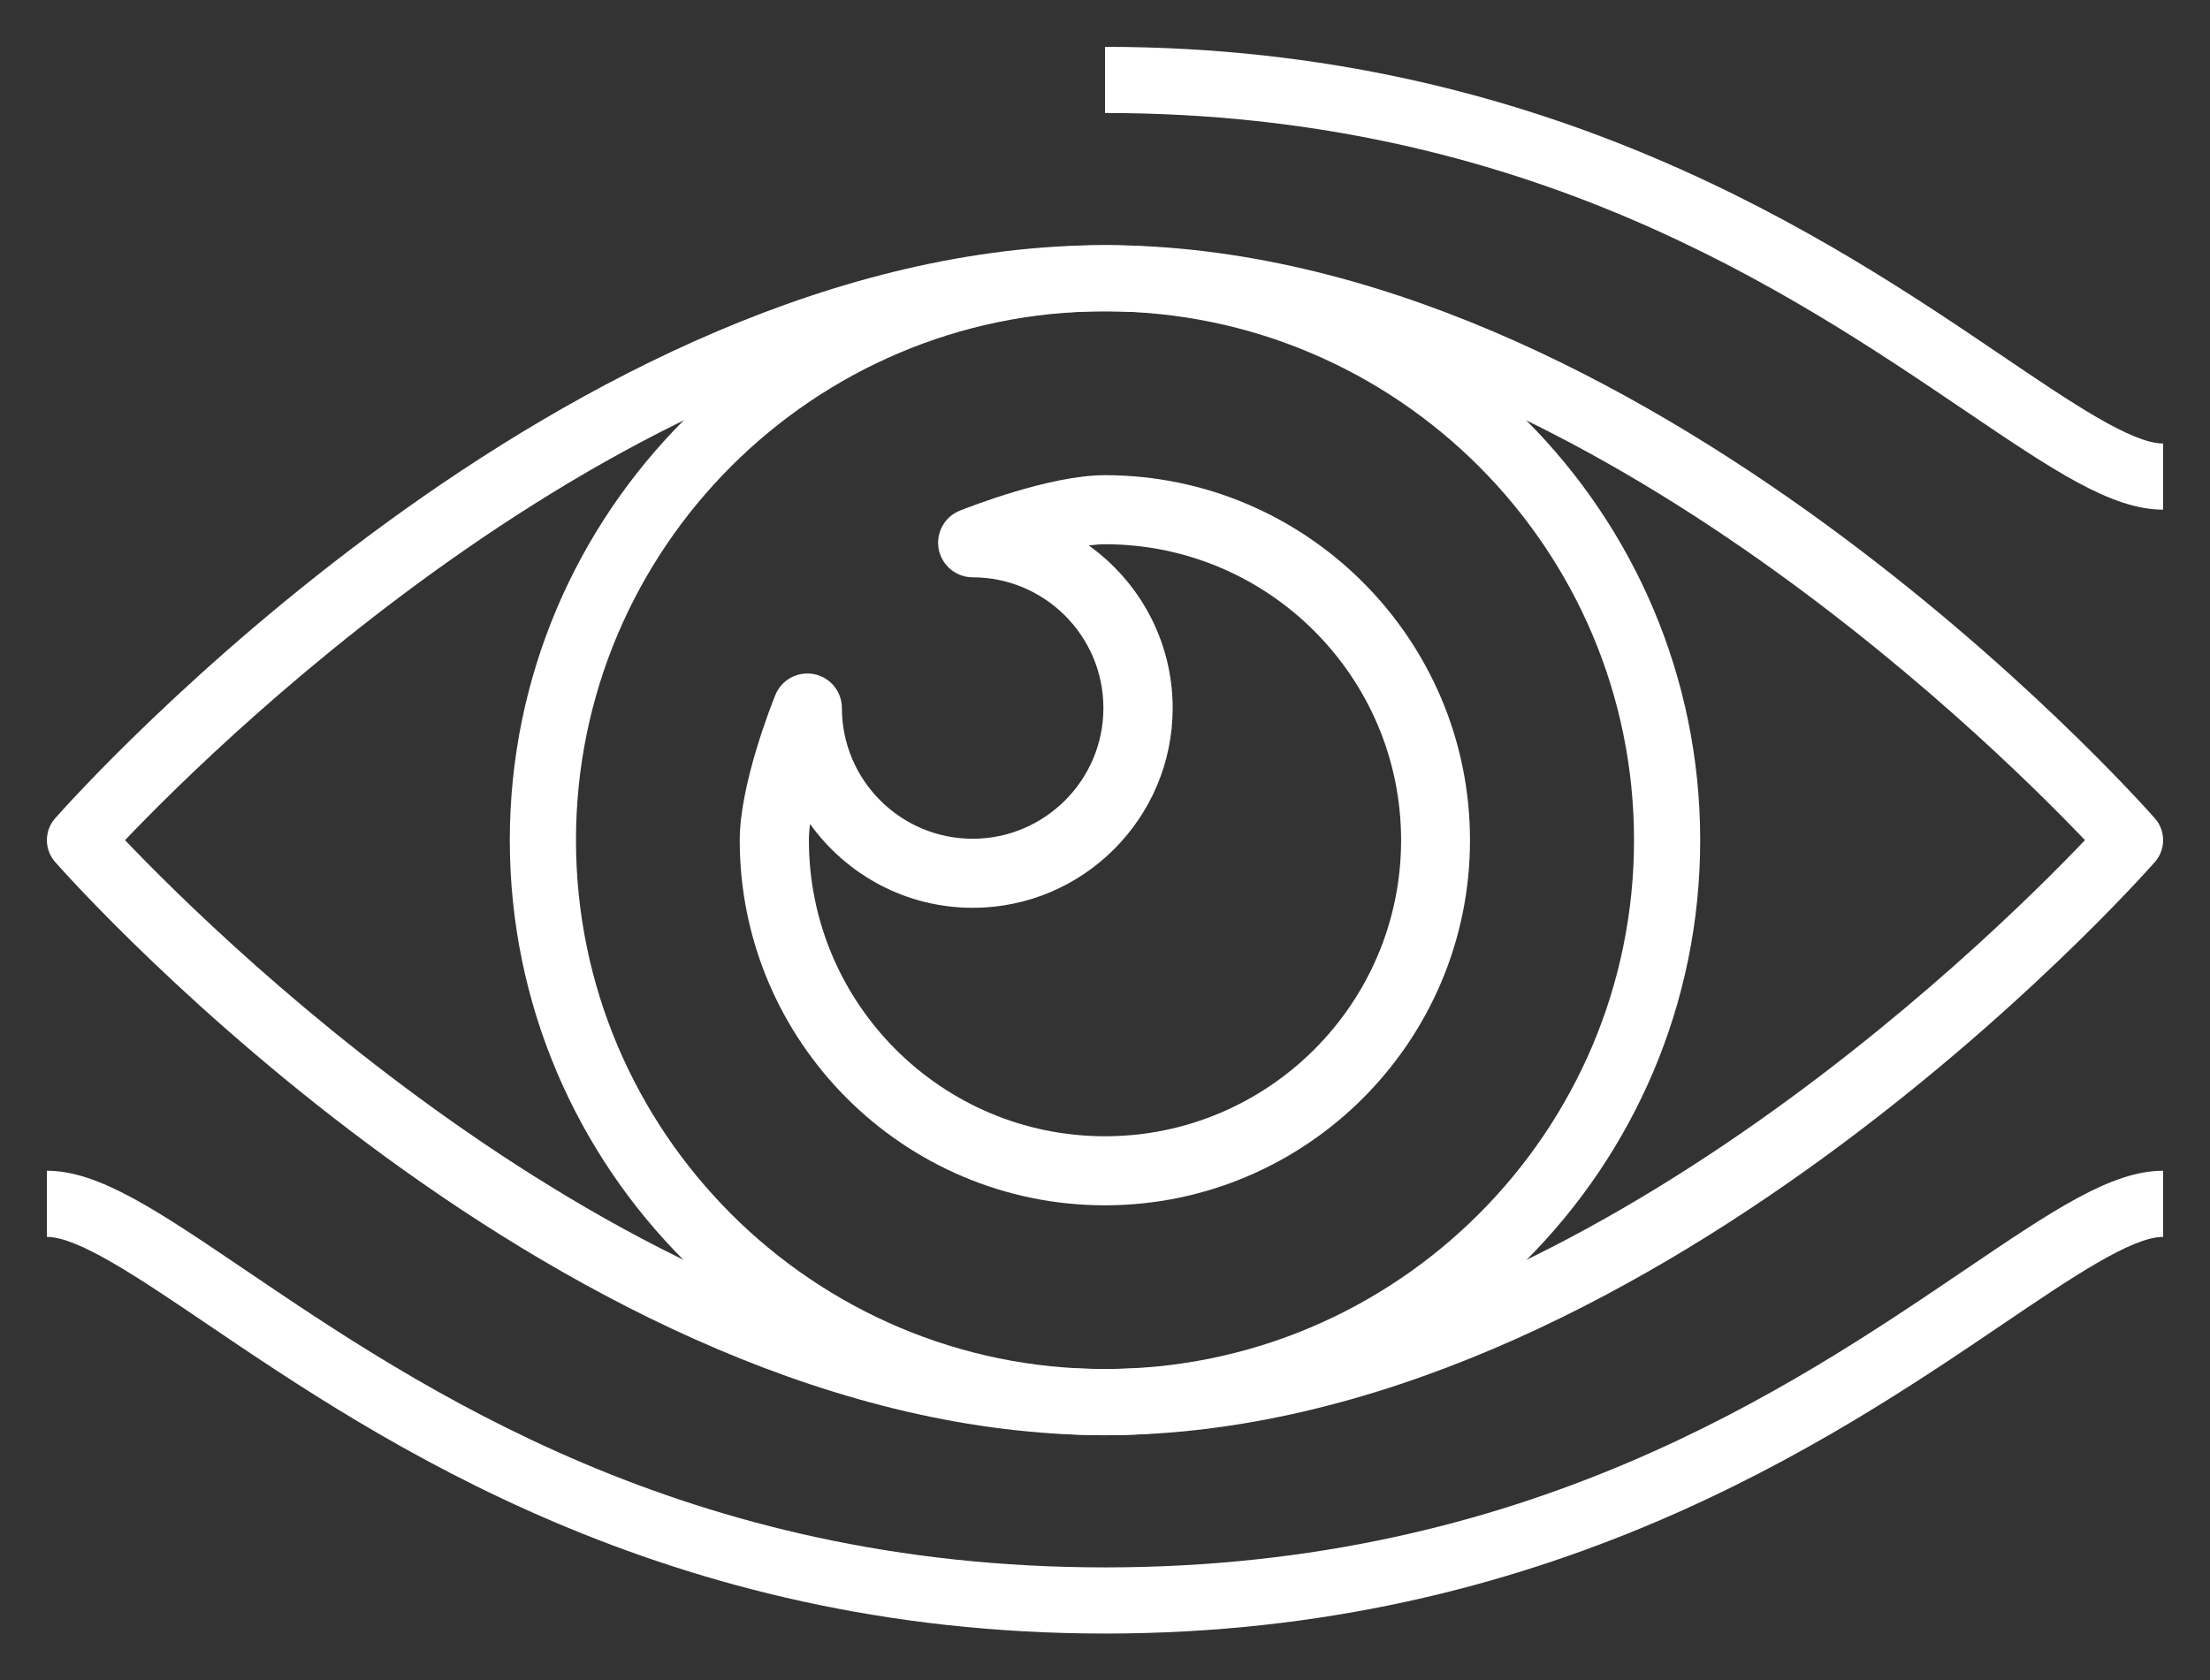
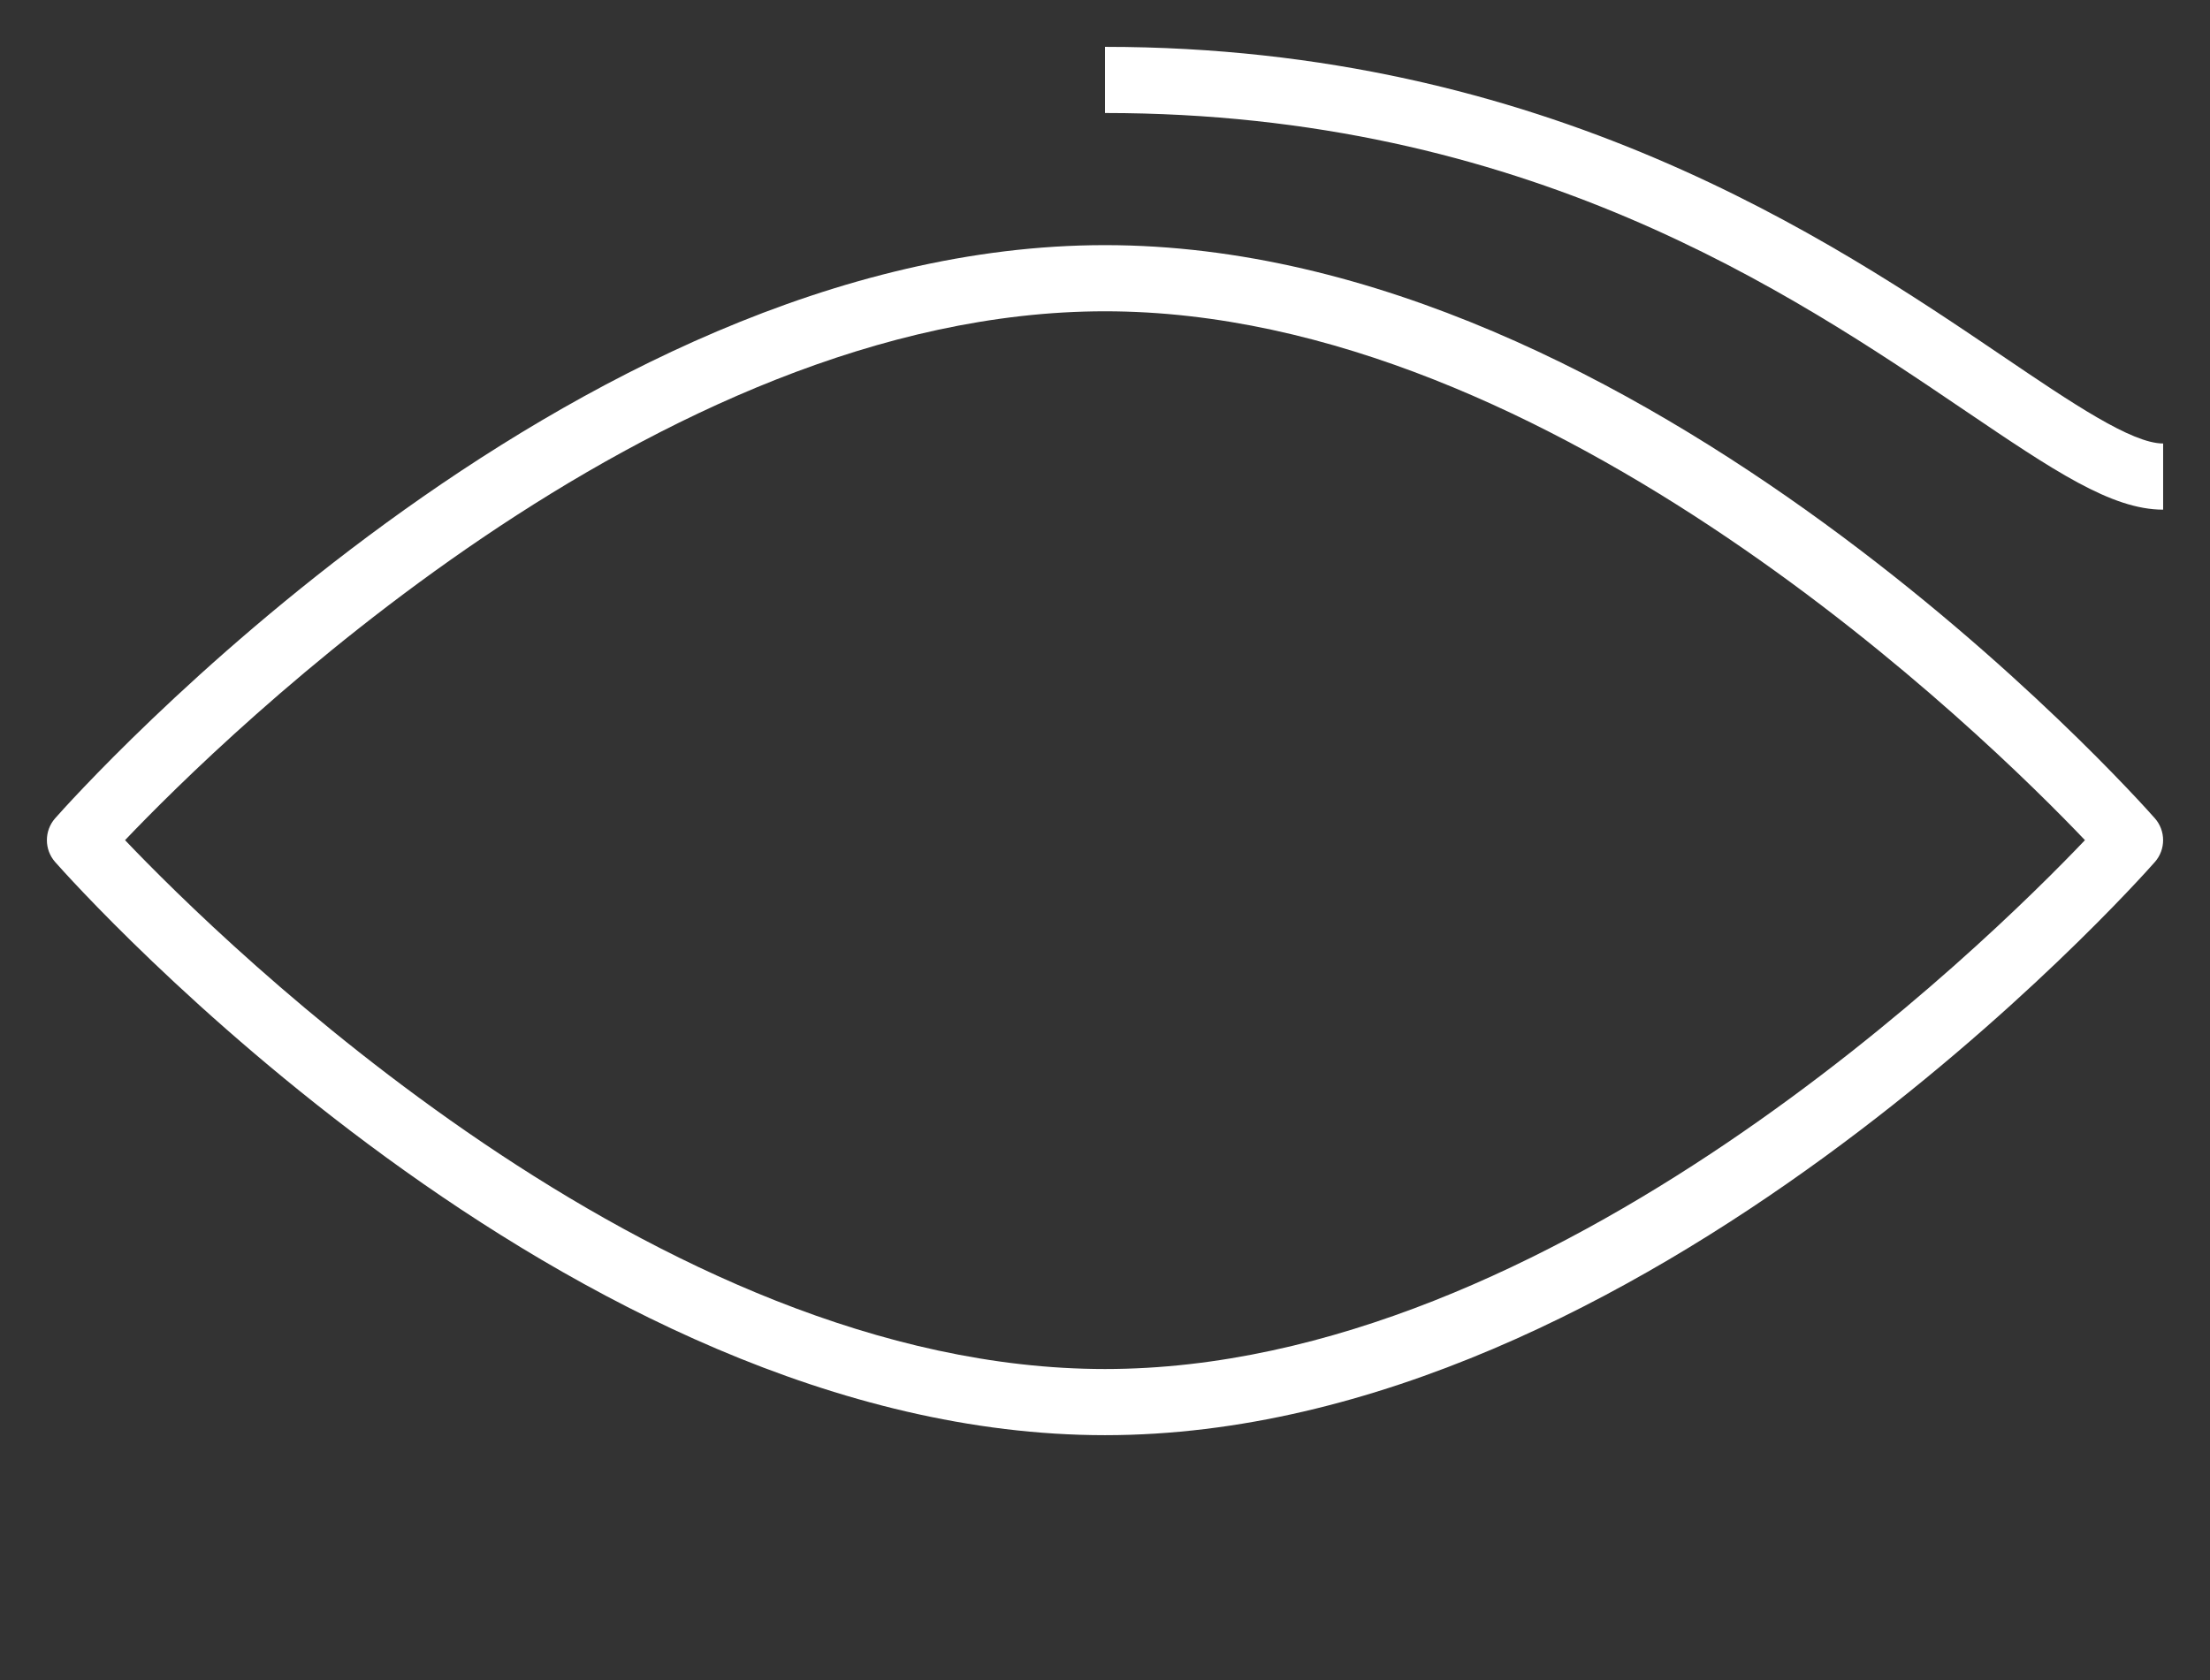
<svg xmlns="http://www.w3.org/2000/svg" xml:space="preserve" width="23.578mm" height="17.933mm" style="shape-rendering:geometricPrecision; text-rendering:geometricPrecision; image-rendering:optimizeQuality; fill-rule:evenodd; clip-rule:evenodd" viewBox="0 0 23.578 17.933">
  <rect x="0" y="0" width="23.578" height="17.933" fill="#333333" stroke="none" />
  <defs>
    <style type="text/css">
   
    .fil0 {fill:white}
   
  </style>
  </defs>
  <g id="Layer_x0020_1">
    <g id="_86541640">
      <path id="_86541256" class="fil0" d="M1.334 8.966c1.041,1.093 5.664,5.644 10.455,5.644 4.791,-0 9.414,-4.551 10.455,-5.644 -1.041,-1.093 -5.664,-5.644 -10.455,-5.644 -4.791,-0 -9.414,4.551 -10.455,5.644zm10.455 6.35c-5.738,0 -10.98,-5.867 -11.201,-6.117 -0.117,-0.133 -0.117,-0.333 0,-0.466 0.221,-0.25 5.463,-6.117 11.201,-6.117 5.738,0 10.98,5.867 11.201,6.117 0.117,0.133 0.117,0.333 0,0.466 -0.22,0.25 -5.463,6.117 -11.201,6.117z" />
      <path id="_86541400" class="fil0" d="M23.078 5.439c-0.552,0 -1.171,-0.419 -2.108,-1.053 -1.869,-1.266 -4.694,-3.18 -9.181,-3.18l0 -0.706c4.703,0 7.754,2.066 9.577,3.301 0.738,0.5 1.377,0.932 1.712,0.932l0 0.706z" />
-       <path id="_86541472" class="fil0" d="M11.789 17.433c-4.703,0 -7.754,-2.066 -9.577,-3.301 -0.738,-0.5 -1.377,-0.932 -1.712,-0.932l0 -0.706c0.552,0 1.171,0.419 2.108,1.053 1.869,1.266 4.694,3.18 9.181,3.18 4.487,0 7.312,-1.913 9.181,-3.18 0.937,-0.634 1.556,-1.053 2.108,-1.053l0 0.706c-0.336,0 -0.974,0.432 -1.712,0.932 -1.823,1.235 -4.874,3.301 -9.577,3.301z" />
-       <path id="_86541544" class="fil0" d="M8.642 8.793c-0.008,0.062 -0.012,0.121 -0.012,0.174 0,1.742 1.417,3.159 3.159,3.159 1.742,0 3.159,-1.417 3.159,-3.159 0,-1.742 -1.417,-3.159 -3.159,-3.159 -0.052,0 -0.111,0.005 -0.173,0.013 0.541,0.387 0.895,1.021 0.895,1.735 0,1.176 -0.957,2.132 -2.133,2.132 -0.715,0 -1.348,-0.354 -1.736,-0.895zm3.147 4.07c-2.148,0 -3.897,-1.748 -3.897,-3.896 0,-0.596 0.341,-1.453 0.38,-1.55 0.066,-0.163 0.238,-0.256 0.412,-0.223 0.173,0.034 0.298,0.185 0.298,0.362 0,0.769 0.626,1.395 1.395,1.395 0.769,0 1.395,-0.626 1.395,-1.395 0,-0.769 -0.626,-1.395 -1.395,-1.395 -0.176,-0 -0.328,-0.126 -0.362,-0.299 -0.033,-0.173 0.06,-0.346 0.224,-0.412 0.097,-0.038 0.962,-0.379 1.548,-0.379 2.148,0 3.896,1.748 3.896,3.896 0,2.148 -1.748,3.896 -3.896,3.896z" />
-       <path id="_86541616" class="fil0" d="M11.789 3.322c-3.112,0 -5.644,2.532 -5.644,5.644 0,3.112 2.532,5.644 5.644,5.644 3.112,-0 5.644,-2.532 5.644,-5.644 0,-3.112 -2.532,-5.644 -5.644,-5.644zm0 11.995c-3.501,0 -6.35,-2.849 -6.35,-6.35 0,-3.501 2.849,-6.35 6.35,-6.35 3.501,0 6.35,2.849 6.35,6.35 0,3.501 -2.849,6.35 -6.35,6.35z" />
    </g>
  </g>
</svg>